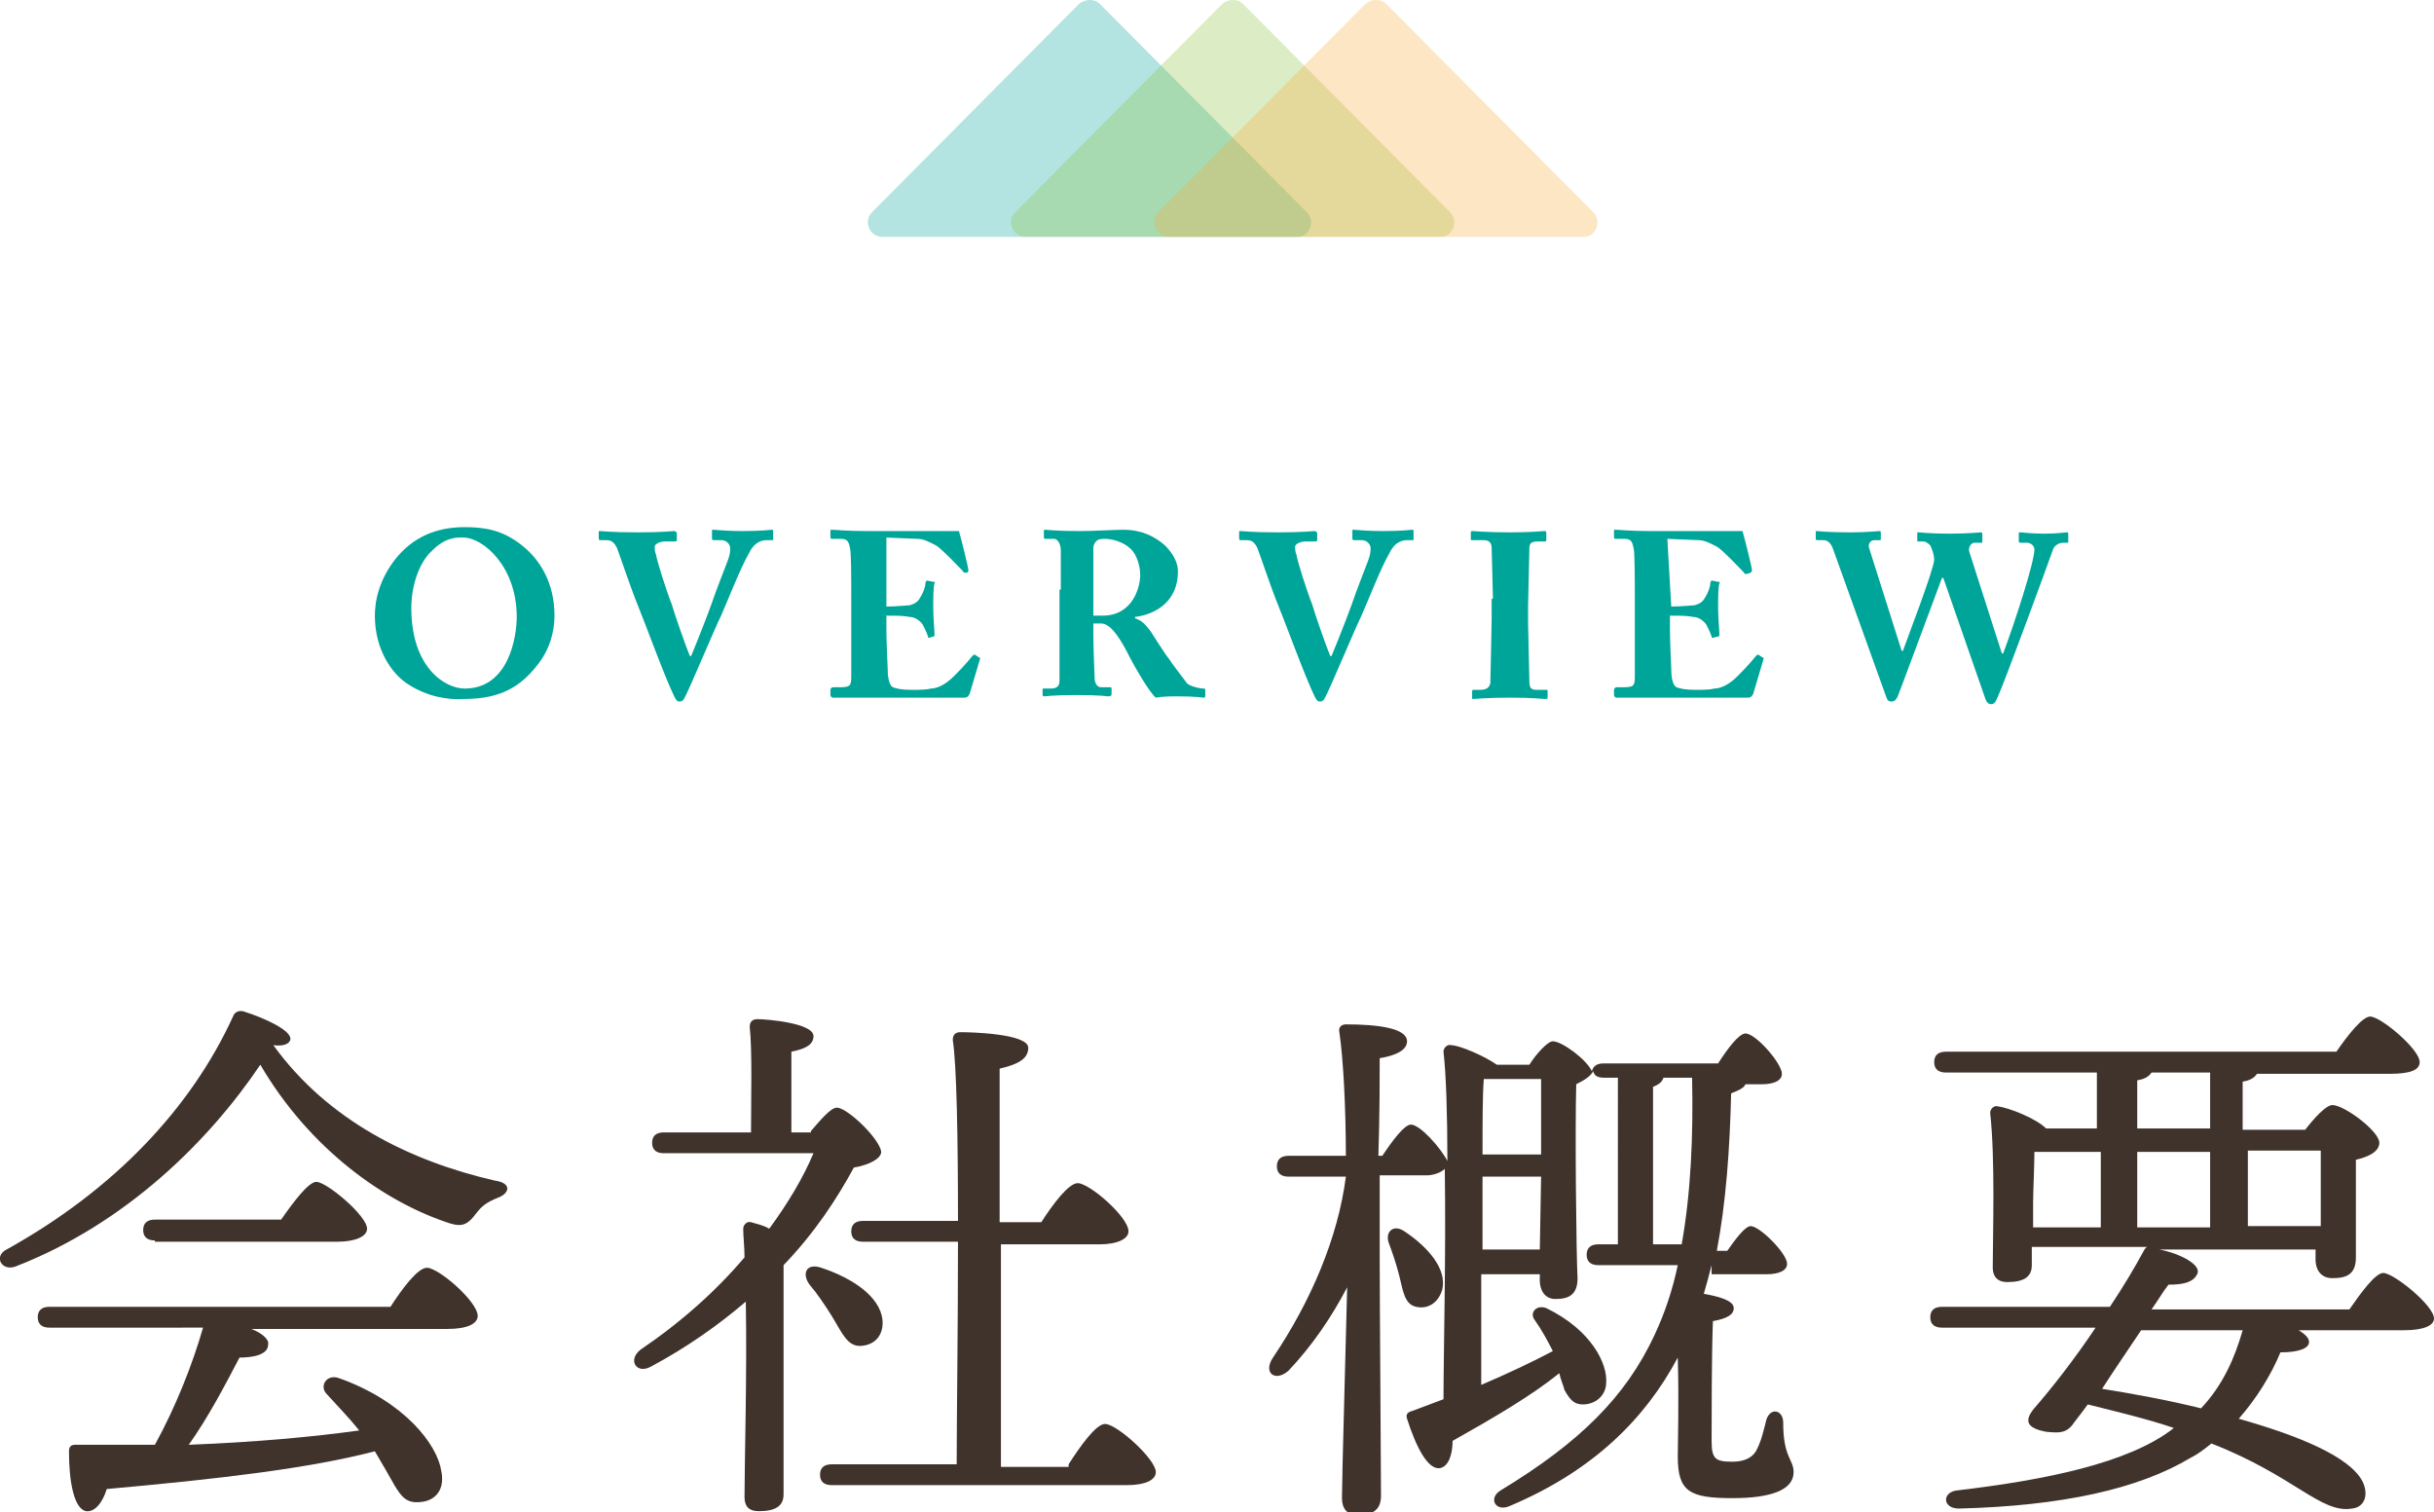
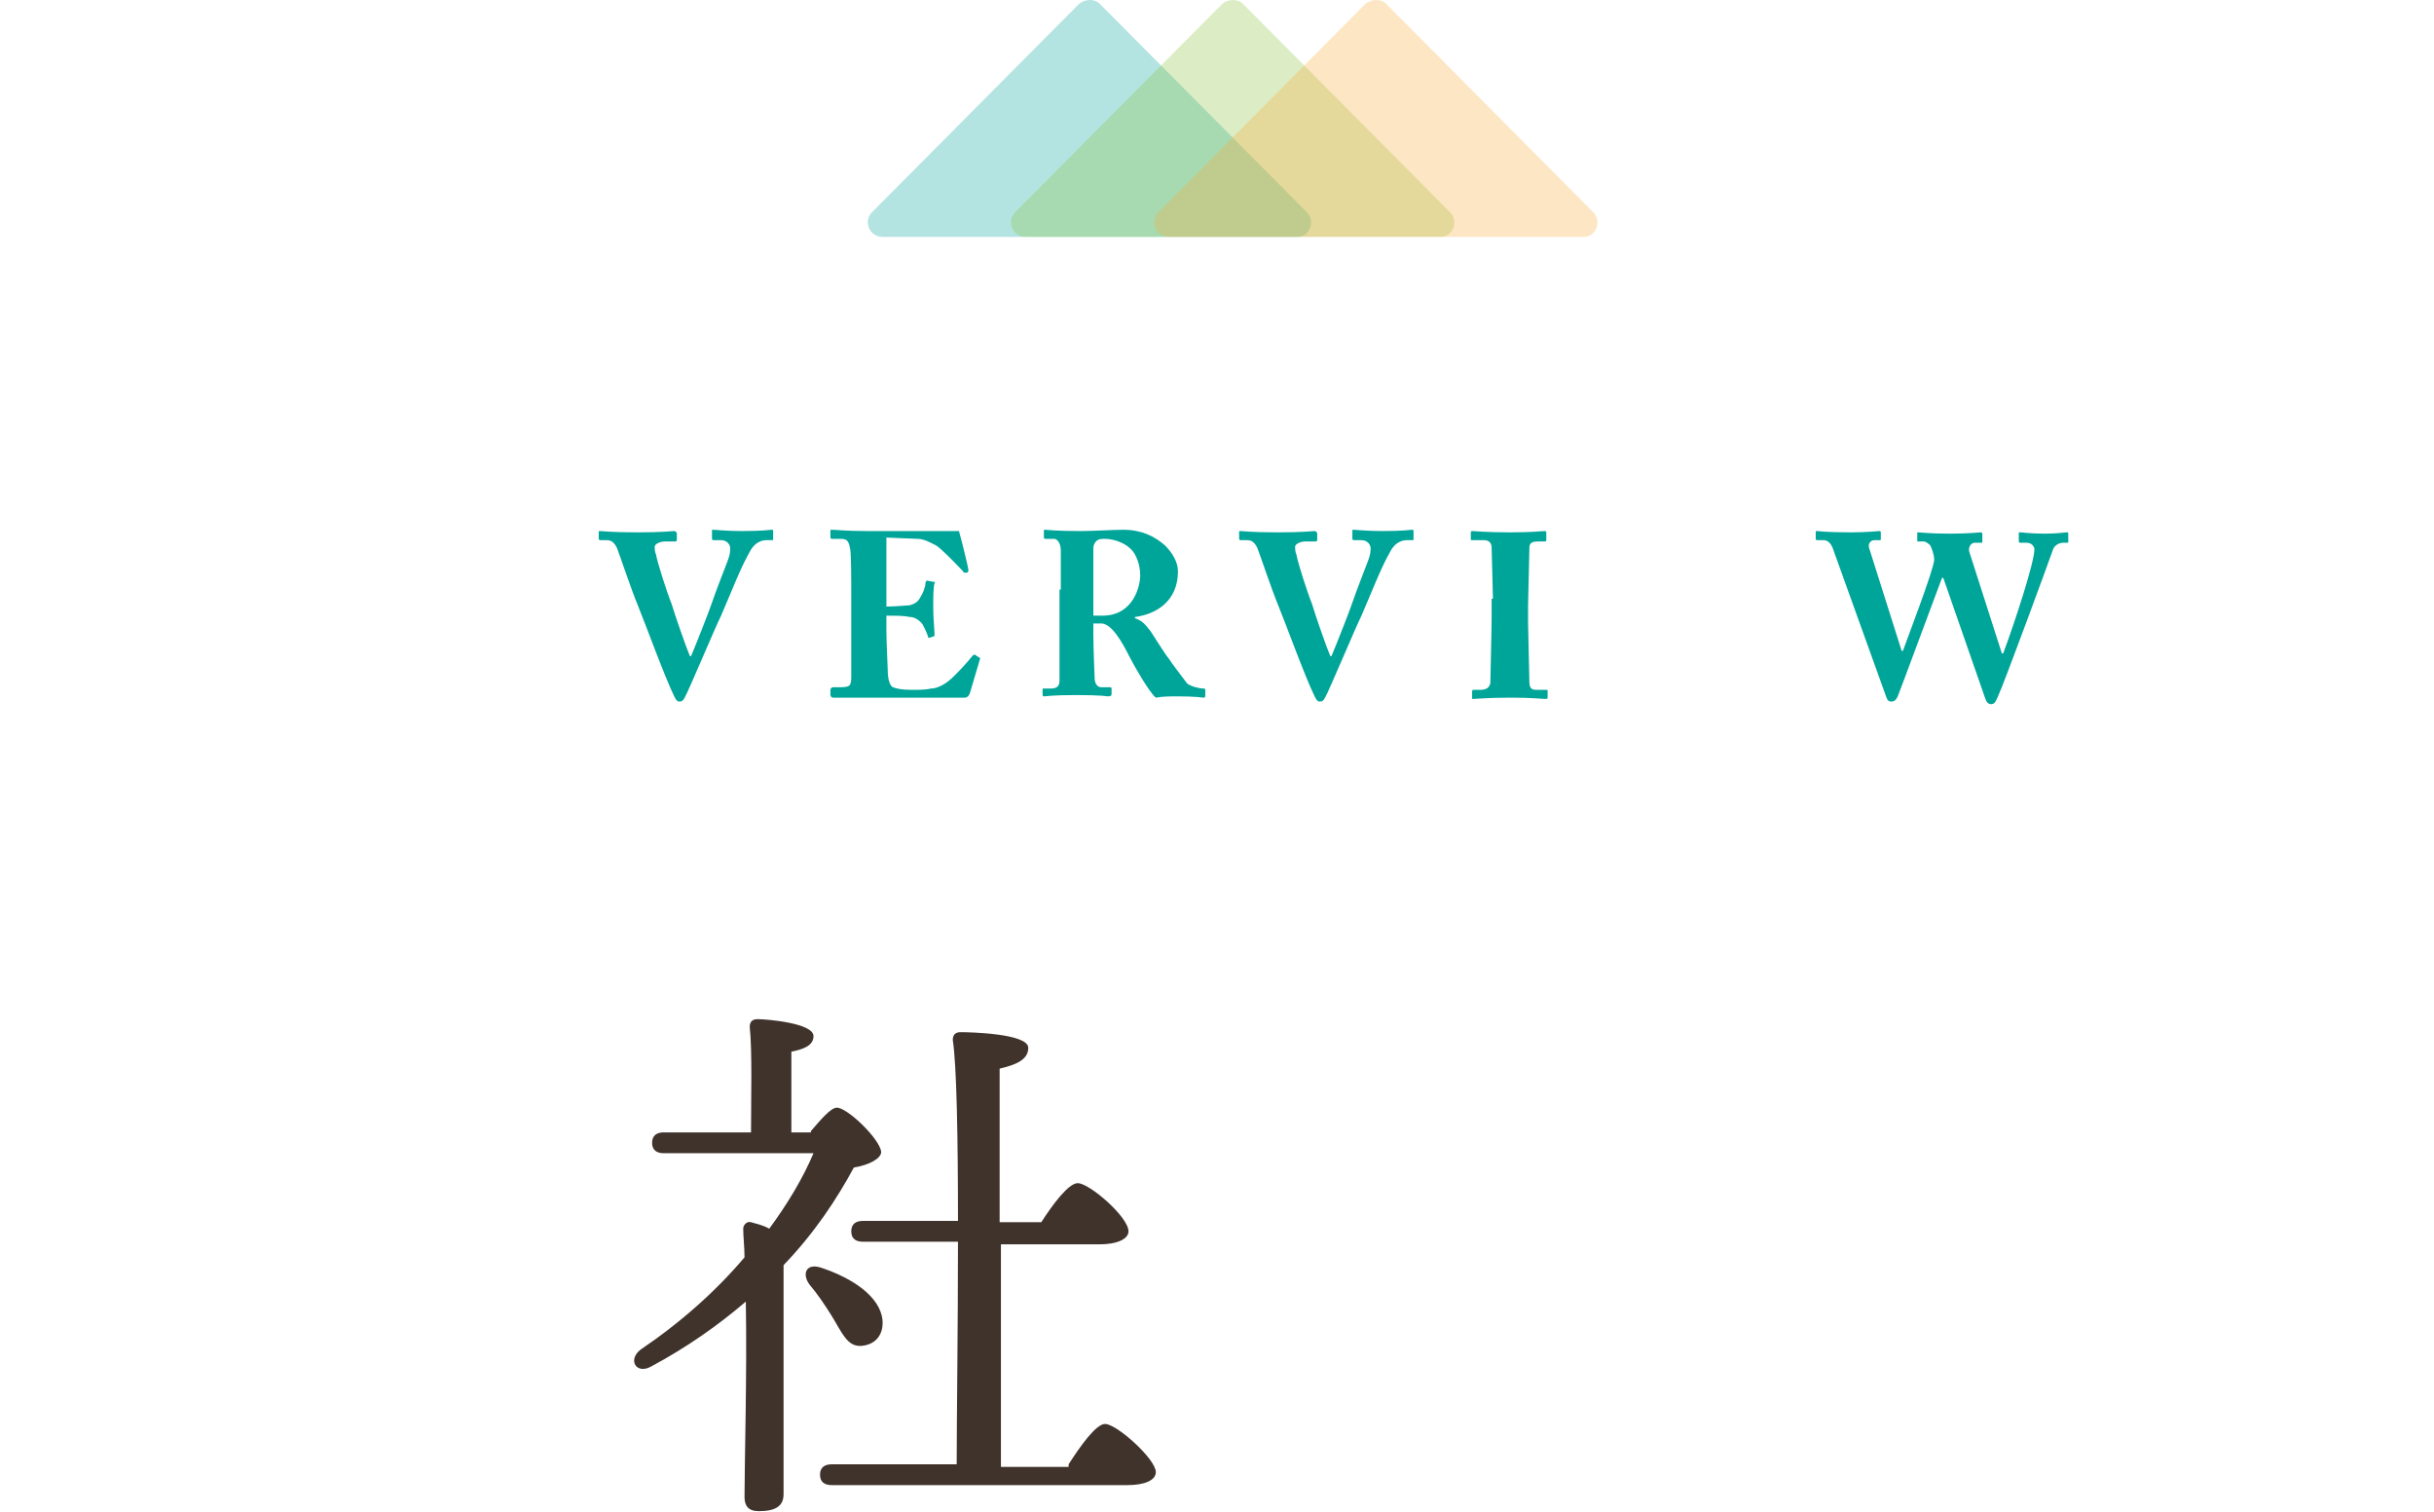
<svg xmlns="http://www.w3.org/2000/svg" version="1.1" id="レイヤー_1" x="0px" y="0px" viewBox="0 0 187 116.2" style="enable-background:new 0 0 187 116.2;" xml:space="preserve">
  <style type="text/css">
	.st0{fill:#40332C;}
	.st1{fill:#00A599;}
	.st2{opacity:0.3;fill:#00A599;}
	.st3{opacity:0.3;fill:#8BC13E;}
	.st4{opacity:0.3;fill:#F7AC3B;}
</style>
  <g>
-     <path class="st0" d="M38.3,92c-1,0.4-1.3,0.7-1.7,1.2c-0.6,0.8-1,1.1-2,0.8c-5-1.6-10.8-5.7-14.6-12.2C16.1,87.6,9.7,94,1.2,97.3   c-1.1,0.4-1.7-0.8-0.7-1.3c8.3-4.6,14.2-10.9,17.4-17.9c0.1-0.3,0.4-0.5,0.8-0.4c1.6,0.5,3.8,1.5,3.6,2.2c-0.1,0.3-0.5,0.5-1.3,0.4   c4.2,5.8,10.5,8.9,17,10.4C39.4,90.9,39.1,91.7,38.3,92z M30,100.4c0.9-1.4,2.1-3,2.8-3c0.9,0,3.9,2.6,3.9,3.7c0,0.6-0.8,1-2.3,1   H19.3c0.8,0.3,1.4,0.8,1.3,1.2c0,0.8-1.2,1-2.2,1c-1.1,2.1-2.4,4.6-3.9,6.7c5.1-0.2,9.5-0.6,13.1-1.1c-0.8-1-1.6-1.8-2.5-2.8   c-0.6-0.6,0-1.6,1-1.2c5,1.8,7.5,5.1,7.8,7.1c0.3,1.4-0.4,2.3-1.6,2.4c-1,0.1-1.4-0.3-2-1.3c-0.4-0.7-0.9-1.6-1.5-2.6   c-5,1.3-11.7,2.1-20.6,2.9c-0.3,1-0.9,1.8-1.6,1.7c-0.9-0.2-1.3-2.2-1.3-4.6c0-0.4,0.2-0.5,0.5-0.5c2.1,0,4.2,0,6.1,0   c1.6-2.9,2.9-6.2,3.7-9H3.8c-0.5,0-0.9-0.2-0.9-0.8c0-0.6,0.4-0.8,0.9-0.8H30z M11.9,95.3c-0.5,0-0.9-0.2-0.9-0.8   c0-0.6,0.4-0.8,0.9-0.8h9.7c0.9-1.3,2.1-2.9,2.7-2.9c0.8,0,3.9,2.6,3.9,3.6c0,0.6-0.9,1-2.3,1H11.9z" />
    <path class="st0" d="M62.3,86.9c0.7-0.8,1.5-1.8,2-1.8c0.8,0,3.3,2.4,3.4,3.4c0,0.5-0.9,1-2.1,1.2c-1.3,2.4-3,5-5.4,7.5   c0,2.2,0,7,0,8c0,1.5,0,8.5,0,9.6c0,0.9-0.6,1.3-1.9,1.3c-0.8,0-1.1-0.4-1.1-1.1c0-2.6,0.2-9.5,0.1-15c-2.1,1.8-4.5,3.5-7.3,5   c-1.1,0.6-1.8-0.5-0.8-1.3c3.1-2.1,5.8-4.5,8-7.1c0-0.8-0.1-1.6-0.1-2.2c0-0.3,0.3-0.6,0.6-0.5s0.9,0.2,1.4,0.5   c1.4-1.9,2.6-3.9,3.4-5.8H51c-0.5,0-0.9-0.2-0.9-0.8c0-0.6,0.4-0.8,0.9-0.8h6.7c0-2.6,0.1-6.3-0.1-8.1c0-0.4,0.2-0.6,0.6-0.6   c0.7,0,4.3,0.3,4.3,1.3c0,0.7-0.7,1-1.7,1.2v6.2H62.3z M63.9,101.1c-0.5-0.8-1.1-1.7-1.7-2.4c-0.6-0.8-0.3-1.7,0.9-1.3   c2.4,0.8,4.5,2.2,4.7,4c0.1,1.1-0.5,1.9-1.6,2S64.7,102.4,63.9,101.1z M82.1,112.5c0.9-1.4,2.1-3.1,2.8-3.1c0.9,0,3.9,2.7,3.9,3.7   c0,0.6-0.8,1-2.2,1H63.9c-0.5,0-0.9-0.2-0.9-0.8c0-0.6,0.4-0.8,0.9-0.8h9.6c0-3.4,0.1-10.4,0.1-17.1h-7.3c-0.5,0-0.9-0.2-0.9-0.8   c0-0.6,0.4-0.8,0.9-0.8h7.3c0-6.3-0.1-12-0.4-13.9c0-0.4,0.2-0.6,0.6-0.6c0.7,0,5.2,0.1,5.2,1.2c0,0.9-0.9,1.3-2.2,1.6v11.8H80   c0.9-1.4,2.1-3,2.8-3c0.9,0,3.9,2.6,3.9,3.7c0,0.6-0.9,1-2.2,1h-7.6v17.1H82.1z" />
-     <path class="st0" d="M131.5,97.2c-0.2,0.8-0.4,1.5-0.6,2.2c1.1,0.2,2.3,0.5,2.3,1.1c0,0.5-0.5,0.8-1.6,1c-0.1,2.6-0.1,7.4-0.1,9.2   c0,1.4,0.3,1.6,1.6,1.6c0.9,0,1.5-0.3,1.8-0.8c0.4-0.7,0.6-1.6,0.8-2.4c0.3-1,1.3-0.8,1.3,0.2c0,2.7,0.8,2.8,0.8,3.8   c0,1.4-1.8,2-4.7,2c-3.3,0-4.2-0.5-4.2-3.2c0-0.9,0.1-4.3,0-7.6c-2.5,4.7-6.5,8.7-12.9,11.4c-1.1,0.5-1.7-0.6-0.7-1.2   c6.1-3.7,9.6-7.2,11.8-11.9c0.8-1.7,1.4-3.5,1.8-5.4h-6.1c-0.5,0-0.9-0.2-0.9-0.8c0-0.6,0.4-0.8,0.9-0.8h1.5V82.8h-1   c-0.5,0-0.8-0.1-0.9-0.5c-0.2,0.4-0.7,0.7-1.3,1c-0.1,3.3,0,13.1,0.1,14.9c0,1.3-0.7,1.6-1.7,1.6c-0.9,0-1.2-0.8-1.2-1.4v-0.5h-4.5   l0,8.5c2.1-0.9,4-1.8,5.5-2.6c-0.4-0.8-0.9-1.7-1.4-2.4c-0.4-0.5,0.1-1.2,0.9-0.9c3.5,1.7,4.7,4.3,4.6,5.7c0,1-0.8,1.7-1.8,1.7   c-0.7,0-1-0.4-1.4-1.1c-0.1-0.4-0.3-0.8-0.4-1.3c-2.1,1.7-5,3.4-8.2,5.2c0,1-0.3,2-1,2.1c-0.9,0.1-1.8-1.6-2.5-3.8   c-0.1-0.3,0-0.5,0.4-0.6c0.8-0.3,1.6-0.6,2.4-0.9c0-3.4,0.2-11.2,0.1-17.7c-0.3,0.3-0.9,0.5-1.4,0.5H106v6.5   c0,2.9,0.1,16.3,0.1,18.1c0,1-0.5,1.5-1.8,1.5c-0.8,0-1.2-0.5-1.2-1.3c0-1.6,0.3-11.9,0.4-16.2c-1.2,2.3-2.7,4.5-4.5,6.4   c-1,0.9-2,0.2-1.2-1c2.9-4.3,5-9.2,5.6-13.9H99c-0.5,0-0.9-0.2-0.9-0.8c0-0.6,0.4-0.8,0.9-0.8h4.4c0-3.7-0.2-7.5-0.5-9.5   c-0.1-0.4,0.2-0.6,0.5-0.6c2.5,0,4.7,0.3,4.7,1.3c0,0.7-0.9,1.1-2.1,1.3c0,1.4,0,4.4-0.1,7.5h0.3c0.8-1.2,1.7-2.4,2.2-2.4   c0.7,0,2.3,1.8,2.8,2.8c0-3.6-0.1-6.7-0.3-8.4c0-0.3,0.3-0.6,0.6-0.5c0.6,0,2.5,0.8,3.5,1.5h2.5c0.5-0.8,1.4-1.8,1.8-1.8   c0.7,0,2.6,1.4,3,2.3c0.1-0.4,0.4-0.6,0.9-0.6h8.8c0.7-1.1,1.6-2.3,2.1-2.3c0.8,0,2.8,2.3,2.8,3.1c0,0.6-0.8,0.8-1.5,0.8h-1.3   c-0.1,0.3-0.6,0.5-1.1,0.7c-0.1,4.3-0.4,8.4-1.1,12.1h0.8c0.7-1,1.4-1.9,1.8-1.9c0.7,0,2.8,2.1,2.8,2.9c0,0.5-0.6,0.8-1.6,0.8   H131.5z M108.8,100.4c-0.9-0.2-1-1.2-1.3-2.4c-0.2-0.8-0.5-1.7-0.8-2.5c-0.3-0.8,0.3-1.5,1.2-0.9c1.8,1.2,3.3,2.9,2.9,4.5   C110.5,100.1,109.7,100.6,108.8,100.4z M118.3,96l0.1-5.6h-4.5c0,1.7,0,3.2,0,3.9V96H118.3z M118.4,88.7c0-2.3,0-4.5,0-5.8H114   c-0.1,1.1-0.1,3.5-0.1,5.8H118.4z M129.2,95.6c0.7-3.9,0.9-8.3,0.8-12.8h-2.2c-0.1,0.3-0.3,0.5-0.8,0.7v12.1H129.2z" />
-     <path class="st0" d="M180.5,100.6c0.9-1.3,2-2.8,2.6-2.8c0.8,0,3.9,2.5,3.9,3.5c0,0.5-0.7,0.9-2.3,0.9h-8.1   c0.5,0.3,0.8,0.6,0.8,0.9c0,0.5-0.8,0.8-2.2,0.8c-0.7,1.7-1.8,3.5-3.2,5.1c4.6,1.3,8.5,2.9,9.5,4.8c0.5,1,0.2,2-0.8,2.1   c-2.4,0.4-4.4-2.5-10.8-5c-0.5,0.4-1,0.8-1.6,1.1c-4,2.4-9.9,3.7-17.8,3.9c-1.3,0-1.3-1.3-0.1-1.4c6.8-0.8,13.1-2.1,16.5-4.7   l0.1-0.1c-2.1-0.7-4.2-1.2-6.6-1.8c-0.5,0.7-1,1.3-1.2,1.6c-0.5,0.6-1,0.6-2,0.5c-1.6-0.3-1.6-0.9-1-1.7c1.4-1.6,3.2-3.9,4.8-6.3   h-11.8c-0.5,0-0.9-0.2-0.9-0.8c0-0.6,0.4-0.8,0.9-0.8h12.9c1-1.5,1.9-3,2.6-4.3c0.1-0.2,0.2-0.3,0.3-0.3h-8.9v1.4   c0,0.9-0.6,1.3-1.9,1.3c-0.7,0-1.1-0.4-1.1-1.1c0-2.5,0.2-8.4-0.2-11.9c0-0.3,0.3-0.6,0.6-0.5c0.8,0.1,2.9,0.9,3.7,1.7h3.9v-4.3   h-11.6c-0.5,0-0.9-0.2-0.9-0.8c0-0.6,0.4-0.8,0.9-0.8h30c0.9-1.3,2-2.7,2.6-2.7c0.8,0,3.8,2.5,3.8,3.5c0,0.6-0.7,0.9-2.3,0.9h-10.2   c-0.2,0.3-0.5,0.5-1.1,0.6v3.7h4.8c0.7-0.9,1.6-1.9,2.1-1.9c0.9,0,3.6,2,3.6,2.9c0,0.7-0.9,1.1-1.8,1.3c0,2.5,0,6.2,0,7.5   c0,1.3-0.7,1.6-1.8,1.6c-1,0-1.3-0.8-1.3-1.4v-0.8h-12c1.6,0.3,3.3,1.2,2.9,1.9c-0.3,0.6-1,0.8-2.2,0.8c-0.4,0.5-0.8,1.2-1.3,1.9   H180.5z M156.2,94.3h5.2v-5.8h-5.1c0,1-0.1,3.2-0.1,3.9V94.3z M164.5,102.2c-1,1.5-2.1,3.1-3,4.5c2.5,0.4,5.2,0.9,7.6,1.5   c1.7-1.8,2.6-3.9,3.2-6H164.5z M164.2,86.7h5.6v-4.3h-4.5c-0.2,0.3-0.5,0.5-1.1,0.6V86.7z M169.8,94.3v-5.8h-5.6v5.8H169.8z    M172.7,88.4v5.8h5.6c0-1.9,0-4.4,0-5.8H172.7z" />
  </g>
  <g>
    <g>
-       <path class="st1" d="M31.4,52.6c-1.3-0.8-2.6-2.7-2.6-5.3c0-1.1,0.3-2.8,1.7-4.5c1.6-1.9,3.6-2.3,5.2-2.3c1.5,0,2.9,0.2,4.4,1.4    c1.4,1.1,2.5,2.9,2.5,5.4c0,1.3-0.4,2.7-1.4,3.9c-1.2,1.5-2.7,2.5-5.5,2.5C34.4,53.8,32.8,53.5,31.4,52.6z M39.7,47.4    c0-3.9-2.6-6.1-4.1-6.1c-0.4,0-1.3-0.1-2.4,1c-1.1,1-1.6,2.9-1.6,4.4c0,4.6,2.6,6.2,4.1,6.2C39.1,52.9,39.7,48.9,39.7,47.4z" />
      <path class="st1" d="M54.7,40.8c0-0.1,0-0.1,0.1-0.1c0.2,0,1,0.1,2.2,0.1c1.7,0,2.1-0.1,2.3-0.1c0.1,0,0.1,0,0.1,0.2v0.5    c0,0.1,0,0.1-0.1,0.1h-0.4c-0.3,0-0.9,0.1-1.3,0.9c-0.7,1.2-1.5,3.3-2.2,4.9c-0.5,1-2.5,5.8-2.8,6.3c-0.1,0.2-0.2,0.3-0.4,0.3    c-0.2,0-0.3-0.2-0.4-0.4c-0.7-1.4-2.3-5.8-2.8-7c-0.5-1.2-1.4-3.9-1.6-4.4c-0.2-0.4-0.4-0.6-0.8-0.6h-0.5c-0.1,0-0.1-0.1-0.1-0.2    v-0.4c0-0.1,0-0.1,0.1-0.1c0.2,0,0.8,0.1,2.9,0.1c1.9,0,2.7-0.1,2.8-0.1s0.2,0.1,0.2,0.2v0.4c0,0.1,0,0.2-0.1,0.2h-0.8    c-0.4,0-0.8,0.2-0.8,0.4c0,0.1,0,0.4,0.1,0.6c0.1,0.6,0.8,2.8,1.2,3.8c0.2,0.7,1.1,3.3,1.4,4h0.1c0.5-1.2,1.4-3.5,1.6-4.1    c0.3-0.9,0.9-2.4,1.2-3.2c0.2-0.5,0.2-0.8,0.2-1c0-0.2-0.2-0.6-0.7-0.6h-0.6c-0.1,0-0.1-0.1-0.1-0.2V40.8z" />
      <path class="st1" d="M68.1,46.6c0.8,0,1.6-0.1,1.8-0.1c0.3-0.1,0.6-0.2,0.8-0.6c0.2-0.3,0.4-0.8,0.4-1.1c0-0.1,0.1-0.2,0.1-0.2    l0.5,0.1c0.1,0,0.2,0,0.1,0.1c-0.1,0.3-0.1,1.2-0.1,1.9c0,0.8,0.1,1.7,0.1,2.1c0,0.1-0.1,0.1-0.1,0.1L71.4,49    c-0.1,0-0.1,0-0.1-0.1c-0.1-0.3-0.3-0.7-0.4-0.9c-0.2-0.3-0.6-0.6-1-0.6c-0.5-0.1-1-0.1-1.8-0.1v1.1c0,1,0.1,2.7,0.1,3    c0,0.9,0.2,1.3,0.4,1.4c0.3,0.1,0.6,0.2,1.5,0.2c0.3,0,1.1,0,1.4-0.1c0.4,0,0.9-0.2,1.4-0.6c0.5-0.4,1.5-1.5,1.8-1.9    c0.1-0.1,0.1-0.1,0.2-0.1l0.3,0.2c0.1,0,0.1,0.1,0.1,0.1l-0.8,2.7c-0.1,0.2-0.2,0.3-0.4,0.3c-0.1,0-0.5,0-1.6,0    c-1.2,0-3.1,0-6.2,0c-0.7,0-1.2,0-1.5,0c-0.4,0-0.6,0-0.8,0c-0.1,0-0.2-0.1-0.2-0.2V53c0-0.1,0.1-0.2,0.2-0.2h0.5    c0.8,0,0.9-0.1,0.9-0.8v-6c0-1.5,0-3.7-0.1-3.9c-0.1-0.6-0.3-0.7-0.7-0.7h-0.7c-0.1,0-0.1-0.1-0.1-0.2v-0.4c0-0.1,0-0.1,0.1-0.1    c0.4,0,1,0.1,2.7,0.1l6.3,0c0.3,0,0.6,0,0.7,0s0.1,0,0.1,0.1c0.1,0.3,0.7,2.7,0.7,2.9c0,0.1,0,0.1-0.1,0.2L74.2,44    c-0.1,0-0.2,0-0.2-0.1c-0.1-0.1-1.7-1.8-2.1-2c-0.4-0.2-0.9-0.5-1.4-0.5l-2.4-0.1L68.1,46.6z" />
      <path class="st1" d="M81.5,45.3c0-1.3,0-2.5,0-3c0-0.6-0.3-0.9-0.5-0.9h-0.7c-0.1,0-0.1-0.1-0.1-0.1v-0.5c0-0.1,0-0.1,0.1-0.1    c0.2,0,0.7,0.1,2.7,0.1c1,0,2.6-0.1,3.3-0.1c1.4,0,2.4,0.5,3.2,1.2c0.6,0.6,1,1.3,1,2c0,2.3-1.7,3.3-3.3,3.5v0.1    c0.6,0.2,0.8,0.5,1.2,1c0.2,0.3,1.2,1.9,1.4,2.1c0.1,0.2,1.1,1.5,1.4,1.9c0.2,0.2,0.9,0.4,1.3,0.4c0.1,0,0.1,0.1,0.1,0.1v0.4    c0,0.1,0,0.2-0.1,0.2c-0.1,0-0.6-0.1-2-0.1c-0.5,0-1.2,0-1.7,0.1c-0.5-0.4-1.7-2.5-2-3.1c-0.6-1.2-1.4-2.6-2.2-2.6H84v0.9    c0,1.1,0.1,3.1,0.1,3.3c0,0.4,0.2,0.7,0.5,0.7h0.7c0.1,0,0.1,0.1,0.1,0.1v0.4c0,0.1,0,0.2-0.3,0.2c0,0-0.5-0.1-2.4-0.1    c-1.9,0-2.3,0.1-2.5,0.1c-0.1,0-0.1-0.1-0.1-0.2V53c0-0.1,0-0.1,0.1-0.1h0.5c0.4,0,0.7-0.1,0.7-0.6c0-1.8,0-3.5,0-5.2V45.3z     M84,47.3c0.3,0,0.6,0,0.7,0c2.4,0,2.9-2.3,2.9-3.1c0-0.8-0.3-1.6-0.7-2c-0.6-0.6-1.5-0.8-2-0.8c-0.3,0-0.5,0-0.7,0.2    c-0.1,0.1-0.2,0.3-0.2,0.5L84,47.3z" />
      <path class="st1" d="M103.9,40.8c0-0.1,0-0.1,0.1-0.1c0.2,0,1,0.1,2.2,0.1c1.7,0,2.1-0.1,2.3-0.1c0.1,0,0.1,0,0.1,0.2v0.5    c0,0.1,0,0.1-0.1,0.1h-0.4c-0.3,0-0.9,0.1-1.3,0.9c-0.7,1.2-1.5,3.3-2.2,4.9c-0.5,1-2.5,5.8-2.8,6.3c-0.1,0.2-0.2,0.3-0.4,0.3    c-0.2,0-0.3-0.2-0.4-0.4c-0.7-1.4-2.3-5.8-2.8-7c-0.5-1.2-1.4-3.9-1.6-4.4c-0.2-0.4-0.4-0.6-0.8-0.6h-0.5c-0.1,0-0.1-0.1-0.1-0.2    v-0.4c0-0.1,0-0.1,0.1-0.1c0.2,0,0.8,0.1,2.9,0.1c1.9,0,2.7-0.1,2.8-0.1s0.2,0.1,0.2,0.2v0.4c0,0.1,0,0.2-0.1,0.2h-0.8    c-0.4,0-0.8,0.2-0.8,0.4c0,0.1,0,0.4,0.1,0.6c0.1,0.6,0.8,2.8,1.2,3.8c0.2,0.7,1.1,3.3,1.4,4h0.1c0.5-1.2,1.4-3.5,1.6-4.1    c0.3-0.9,0.9-2.4,1.2-3.2c0.2-0.5,0.2-0.8,0.2-1c0-0.2-0.2-0.6-0.7-0.6H104c-0.1,0-0.1-0.1-0.1-0.2V40.8z" />
      <path class="st1" d="M114.7,46c0-0.4-0.1-3.7-0.1-3.9c0-0.4-0.2-0.6-0.6-0.6h-0.9c-0.1,0-0.1,0-0.1-0.1v-0.5    c0-0.1,0.1-0.1,0.1-0.1c0.2,0,1.1,0.1,2.9,0.1c1.8,0,2.4-0.1,2.7-0.1c0.1,0,0.1,0.1,0.1,0.2v0.5c0,0.1-0.1,0.1-0.1,0.1h-0.5    c-0.5,0-0.7,0.1-0.7,0.5c0,0.2-0.1,4.2-0.1,4.4v1.4c0,0.2,0.1,4.3,0.1,4.5c0,0.6,0.3,0.6,0.6,0.6h0.7c0.1,0,0.1,0,0.1,0.1v0.5    c0,0.1-0.1,0.1-0.2,0.1c-0.2,0-0.9-0.1-2.6-0.1c-1.9,0-2.7,0.1-2.9,0.1c-0.1,0-0.1,0-0.1-0.1v-0.5c0-0.1,0.1-0.1,0.1-0.1h0.5    c0.4,0,0.7-0.1,0.8-0.5c0-0.3,0.1-4.2,0.1-5.1V46z" />
-       <path class="st1" d="M128.4,46.6c0.8,0,1.6-0.1,1.8-0.1c0.3-0.1,0.6-0.2,0.8-0.6c0.2-0.3,0.4-0.8,0.4-1.1c0-0.1,0.1-0.2,0.1-0.2    l0.5,0.1c0.1,0,0.2,0,0.1,0.1c-0.1,0.3-0.1,1.2-0.1,1.9c0,0.8,0.1,1.7,0.1,2.1c0,0.1-0.1,0.1-0.1,0.1l-0.4,0.1    c-0.1,0-0.1,0-0.1-0.1c-0.1-0.3-0.3-0.7-0.4-0.9c-0.2-0.3-0.6-0.6-1-0.6c-0.5-0.1-1-0.1-1.8-0.1v1.1c0,1,0.1,2.7,0.1,3    c0,0.9,0.2,1.3,0.4,1.4c0.3,0.1,0.6,0.2,1.5,0.2c0.3,0,1.1,0,1.4-0.1c0.4,0,0.9-0.2,1.4-0.6c0.5-0.4,1.5-1.5,1.8-1.9    c0.1-0.1,0.1-0.1,0.2-0.1l0.3,0.2c0.1,0,0.1,0.1,0.1,0.1l-0.8,2.7c-0.1,0.2-0.2,0.3-0.4,0.3c-0.1,0-0.5,0-1.6,0    c-1.2,0-3.1,0-6.2,0c-0.7,0-1.2,0-1.5,0c-0.4,0-0.6,0-0.8,0c-0.1,0-0.2-0.1-0.2-0.2V53c0-0.1,0.1-0.2,0.2-0.2h0.5    c0.8,0,0.9-0.1,0.9-0.8v-6c0-1.5,0-3.7-0.1-3.9c-0.1-0.6-0.3-0.7-0.7-0.7h-0.7c-0.1,0-0.1-0.1-0.1-0.2v-0.4c0-0.1,0-0.1,0.1-0.1    c0.4,0,1,0.1,2.7,0.1l6.3,0c0.3,0,0.6,0,0.7,0s0.1,0,0.1,0.1c0.1,0.3,0.7,2.7,0.7,2.9c0,0.1,0,0.1-0.1,0.2l-0.3,0.1    c-0.1,0-0.2,0-0.2-0.1c-0.1-0.1-1.7-1.8-2.1-2c-0.4-0.2-0.9-0.5-1.4-0.5l-2.4-0.1L128.4,46.6z" />
      <path class="st1" d="M149.3,44.4h-0.1c-0.2,0.5-3.3,8.9-3.4,9.1c-0.1,0.2-0.2,0.4-0.5,0.4c-0.2,0-0.3-0.1-0.4-0.4l-4.1-11.4    c-0.2-0.5-0.5-0.6-0.7-0.6h-0.5c-0.1,0-0.1-0.1-0.1-0.1v-0.5c0-0.1,0-0.1,0.1-0.1c0.1,0,0.7,0.1,2.6,0.1c1.3,0,2-0.1,2.2-0.1    c0.1,0,0.1,0.1,0.1,0.1v0.5c0,0.1,0,0.1-0.1,0.1h-0.4c-0.3,0-0.5,0.3-0.4,0.6l2.5,7.9h0.1c0.2-0.6,2.4-6.3,2.4-7    c0-0.4-0.2-0.9-0.3-1.1c-0.2-0.2-0.4-0.3-0.5-0.3h-0.4c-0.1,0-0.1,0-0.1-0.1v-0.5c0-0.1,0-0.1,0.1-0.1c0.2,0,0.8,0.1,2.4,0.1    c1.5,0,2.2-0.1,2.4-0.1c0.1,0,0.1,0.1,0.1,0.2v0.5c0,0.1,0,0.1-0.1,0.1h-0.5c-0.3,0-0.5,0.4-0.4,0.7l2.5,7.8h0.1    c0.9-2.4,2.4-7,2.4-8c0-0.2-0.2-0.5-0.6-0.5h-0.5c-0.1,0-0.1-0.1-0.1-0.2v-0.5c0-0.1,0-0.1,0.1-0.1c0.2,0,0.8,0.1,1.9,0.1    c1,0,1.5-0.1,1.7-0.1c0.1,0,0.1,0,0.1,0.2v0.5c0,0.1,0,0.1-0.1,0.1h-0.3c-0.3,0-0.7,0.2-0.8,0.6c-0.2,0.6-3.8,10.4-4.2,11.2    c-0.1,0.2-0.2,0.6-0.5,0.6c-0.3,0-0.4-0.2-0.5-0.5L149.3,44.4z" />
    </g>
  </g>
  <g>
    <path class="st2" d="M100.4,16.3L84.5,0.3c-0.4-0.4-1.1-0.4-1.6,0L67,16.3c-0.7,0.7-0.2,1.9,0.8,1.9h31.9   C100.6,18.2,101.1,17,100.4,16.3z" />
    <path class="st3" d="M111.4,16.3L95.5,0.3c-0.4-0.4-1.1-0.4-1.6,0L78,16.3c-0.7,0.7-0.2,1.9,0.8,1.9h31.9   C111.6,18.2,112.1,17,111.4,16.3z" />
    <path class="st4" d="M122.4,16.3L106.5,0.3c-0.4-0.4-1.1-0.4-1.6,0L89,16.3c-0.7,0.7-0.2,1.9,0.8,1.9h31.9   C122.6,18.2,123.1,17,122.4,16.3z" />
  </g>
</svg>